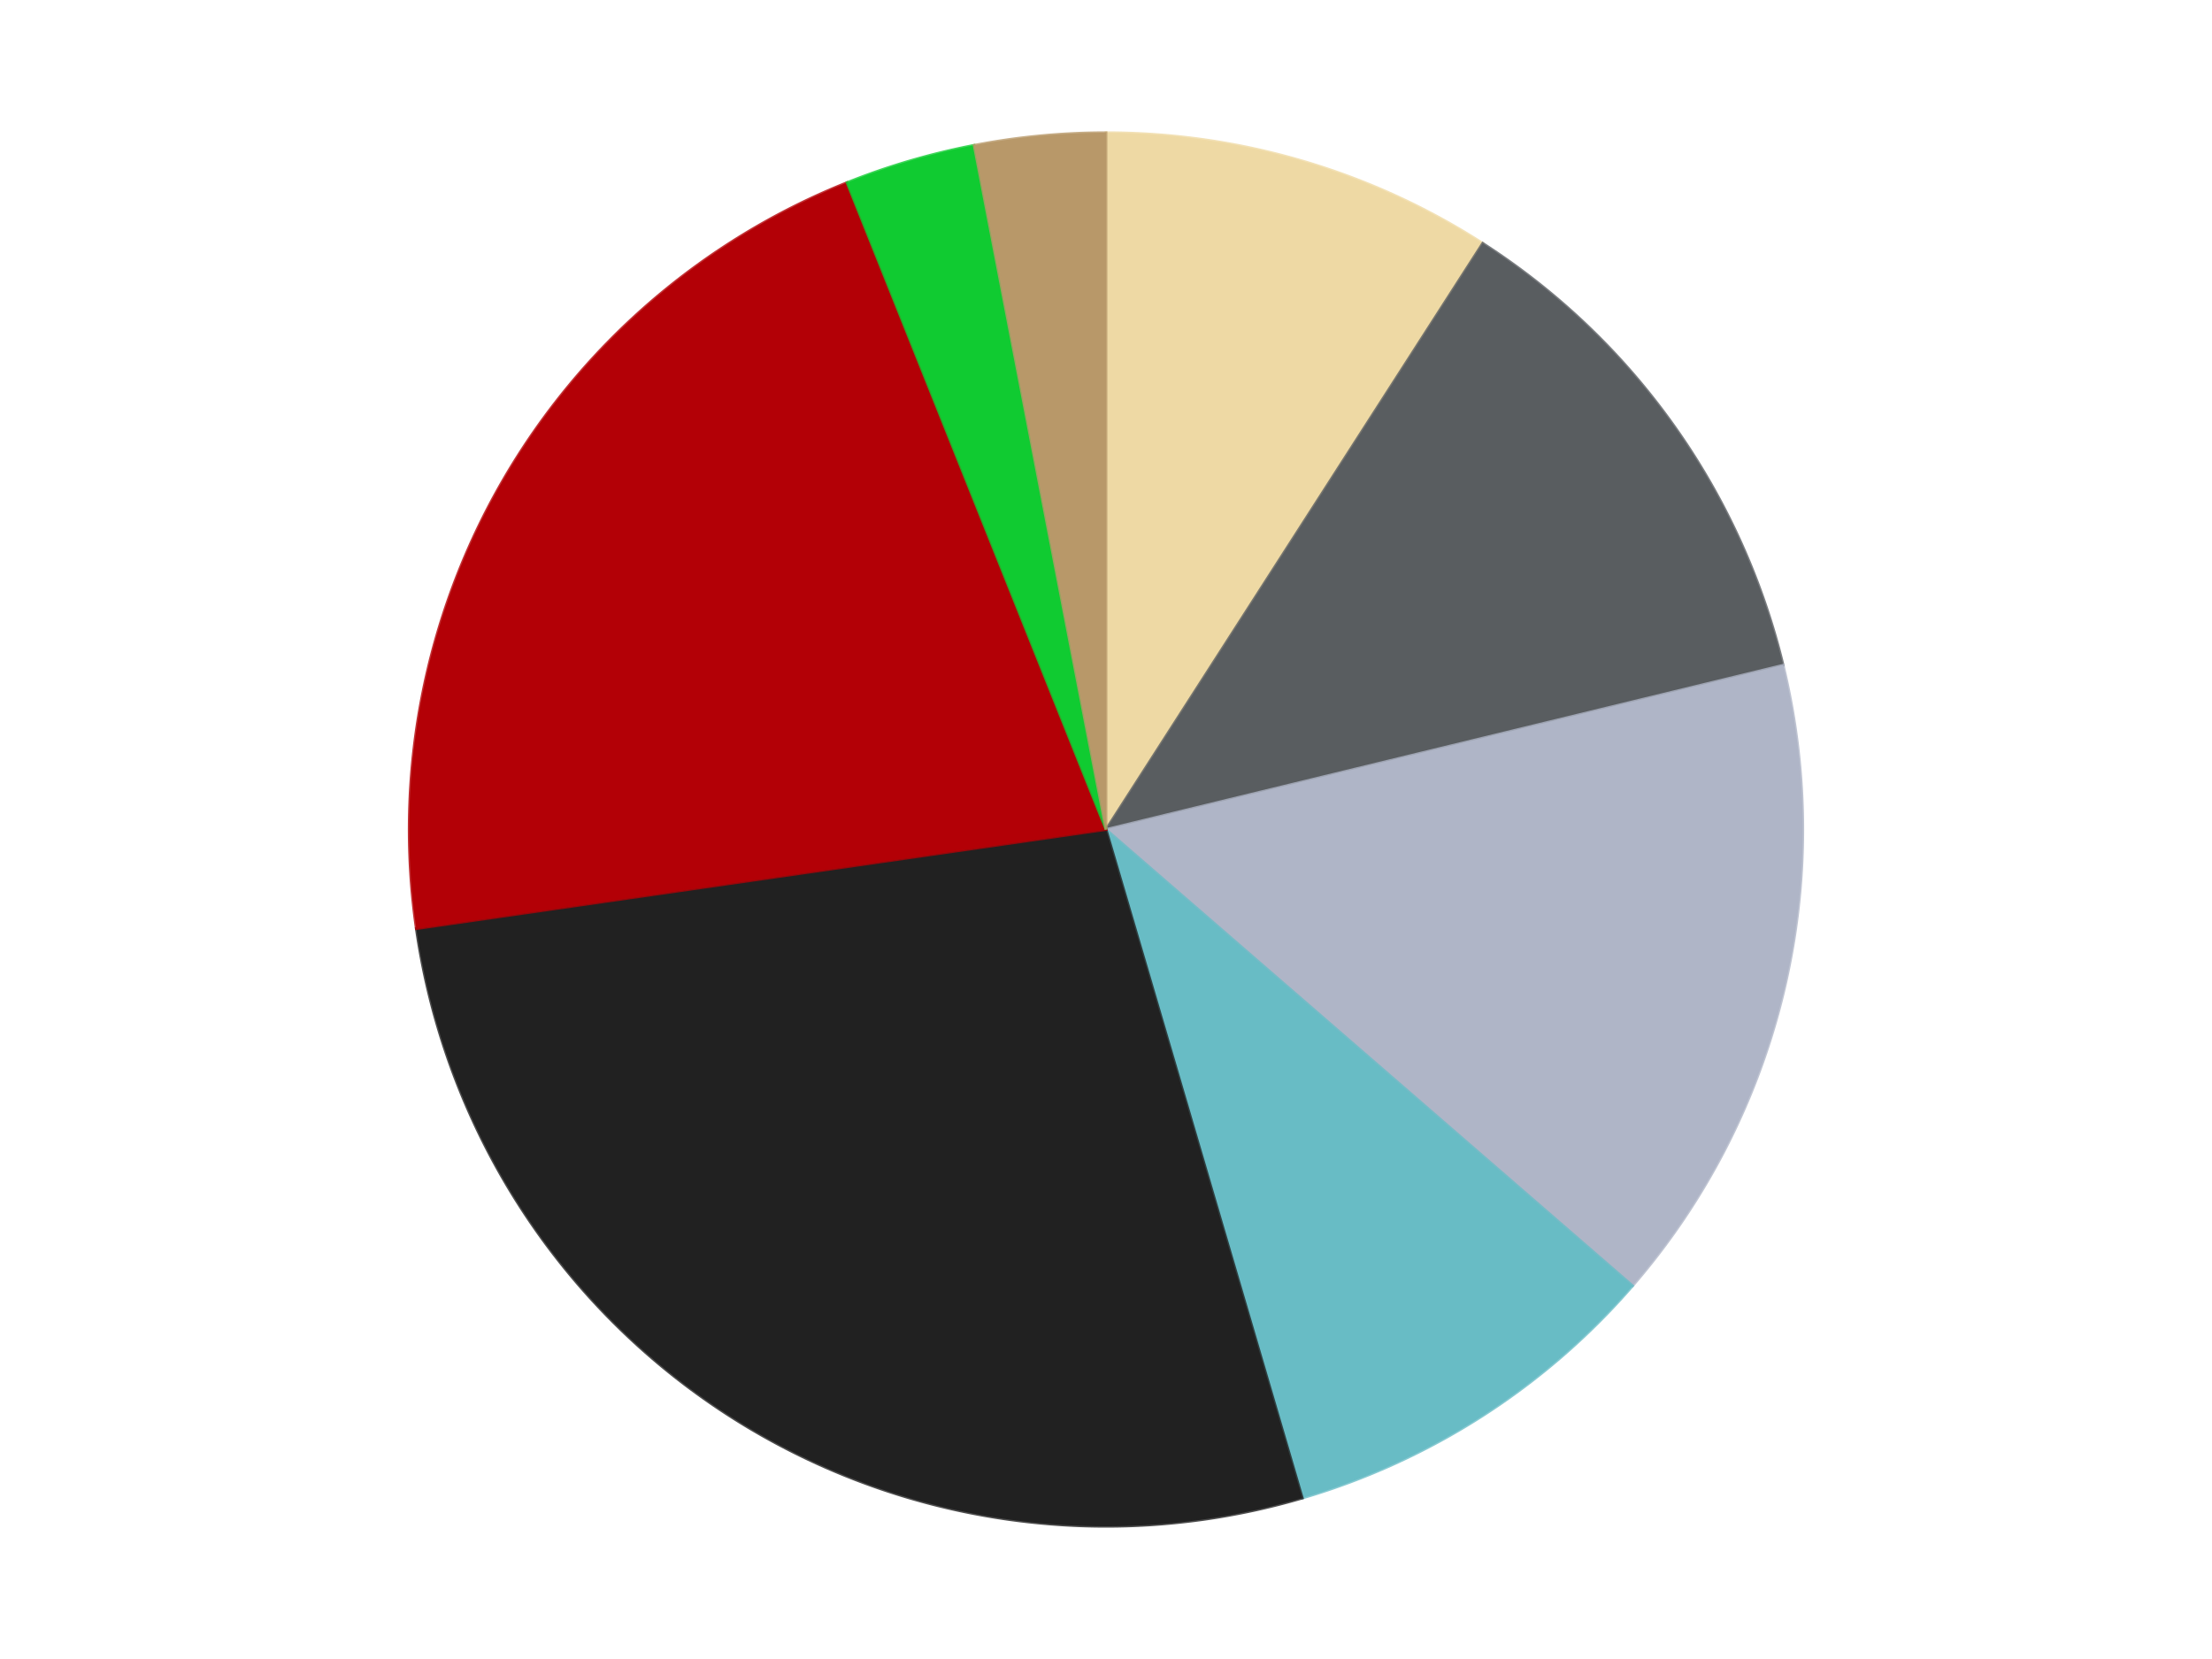
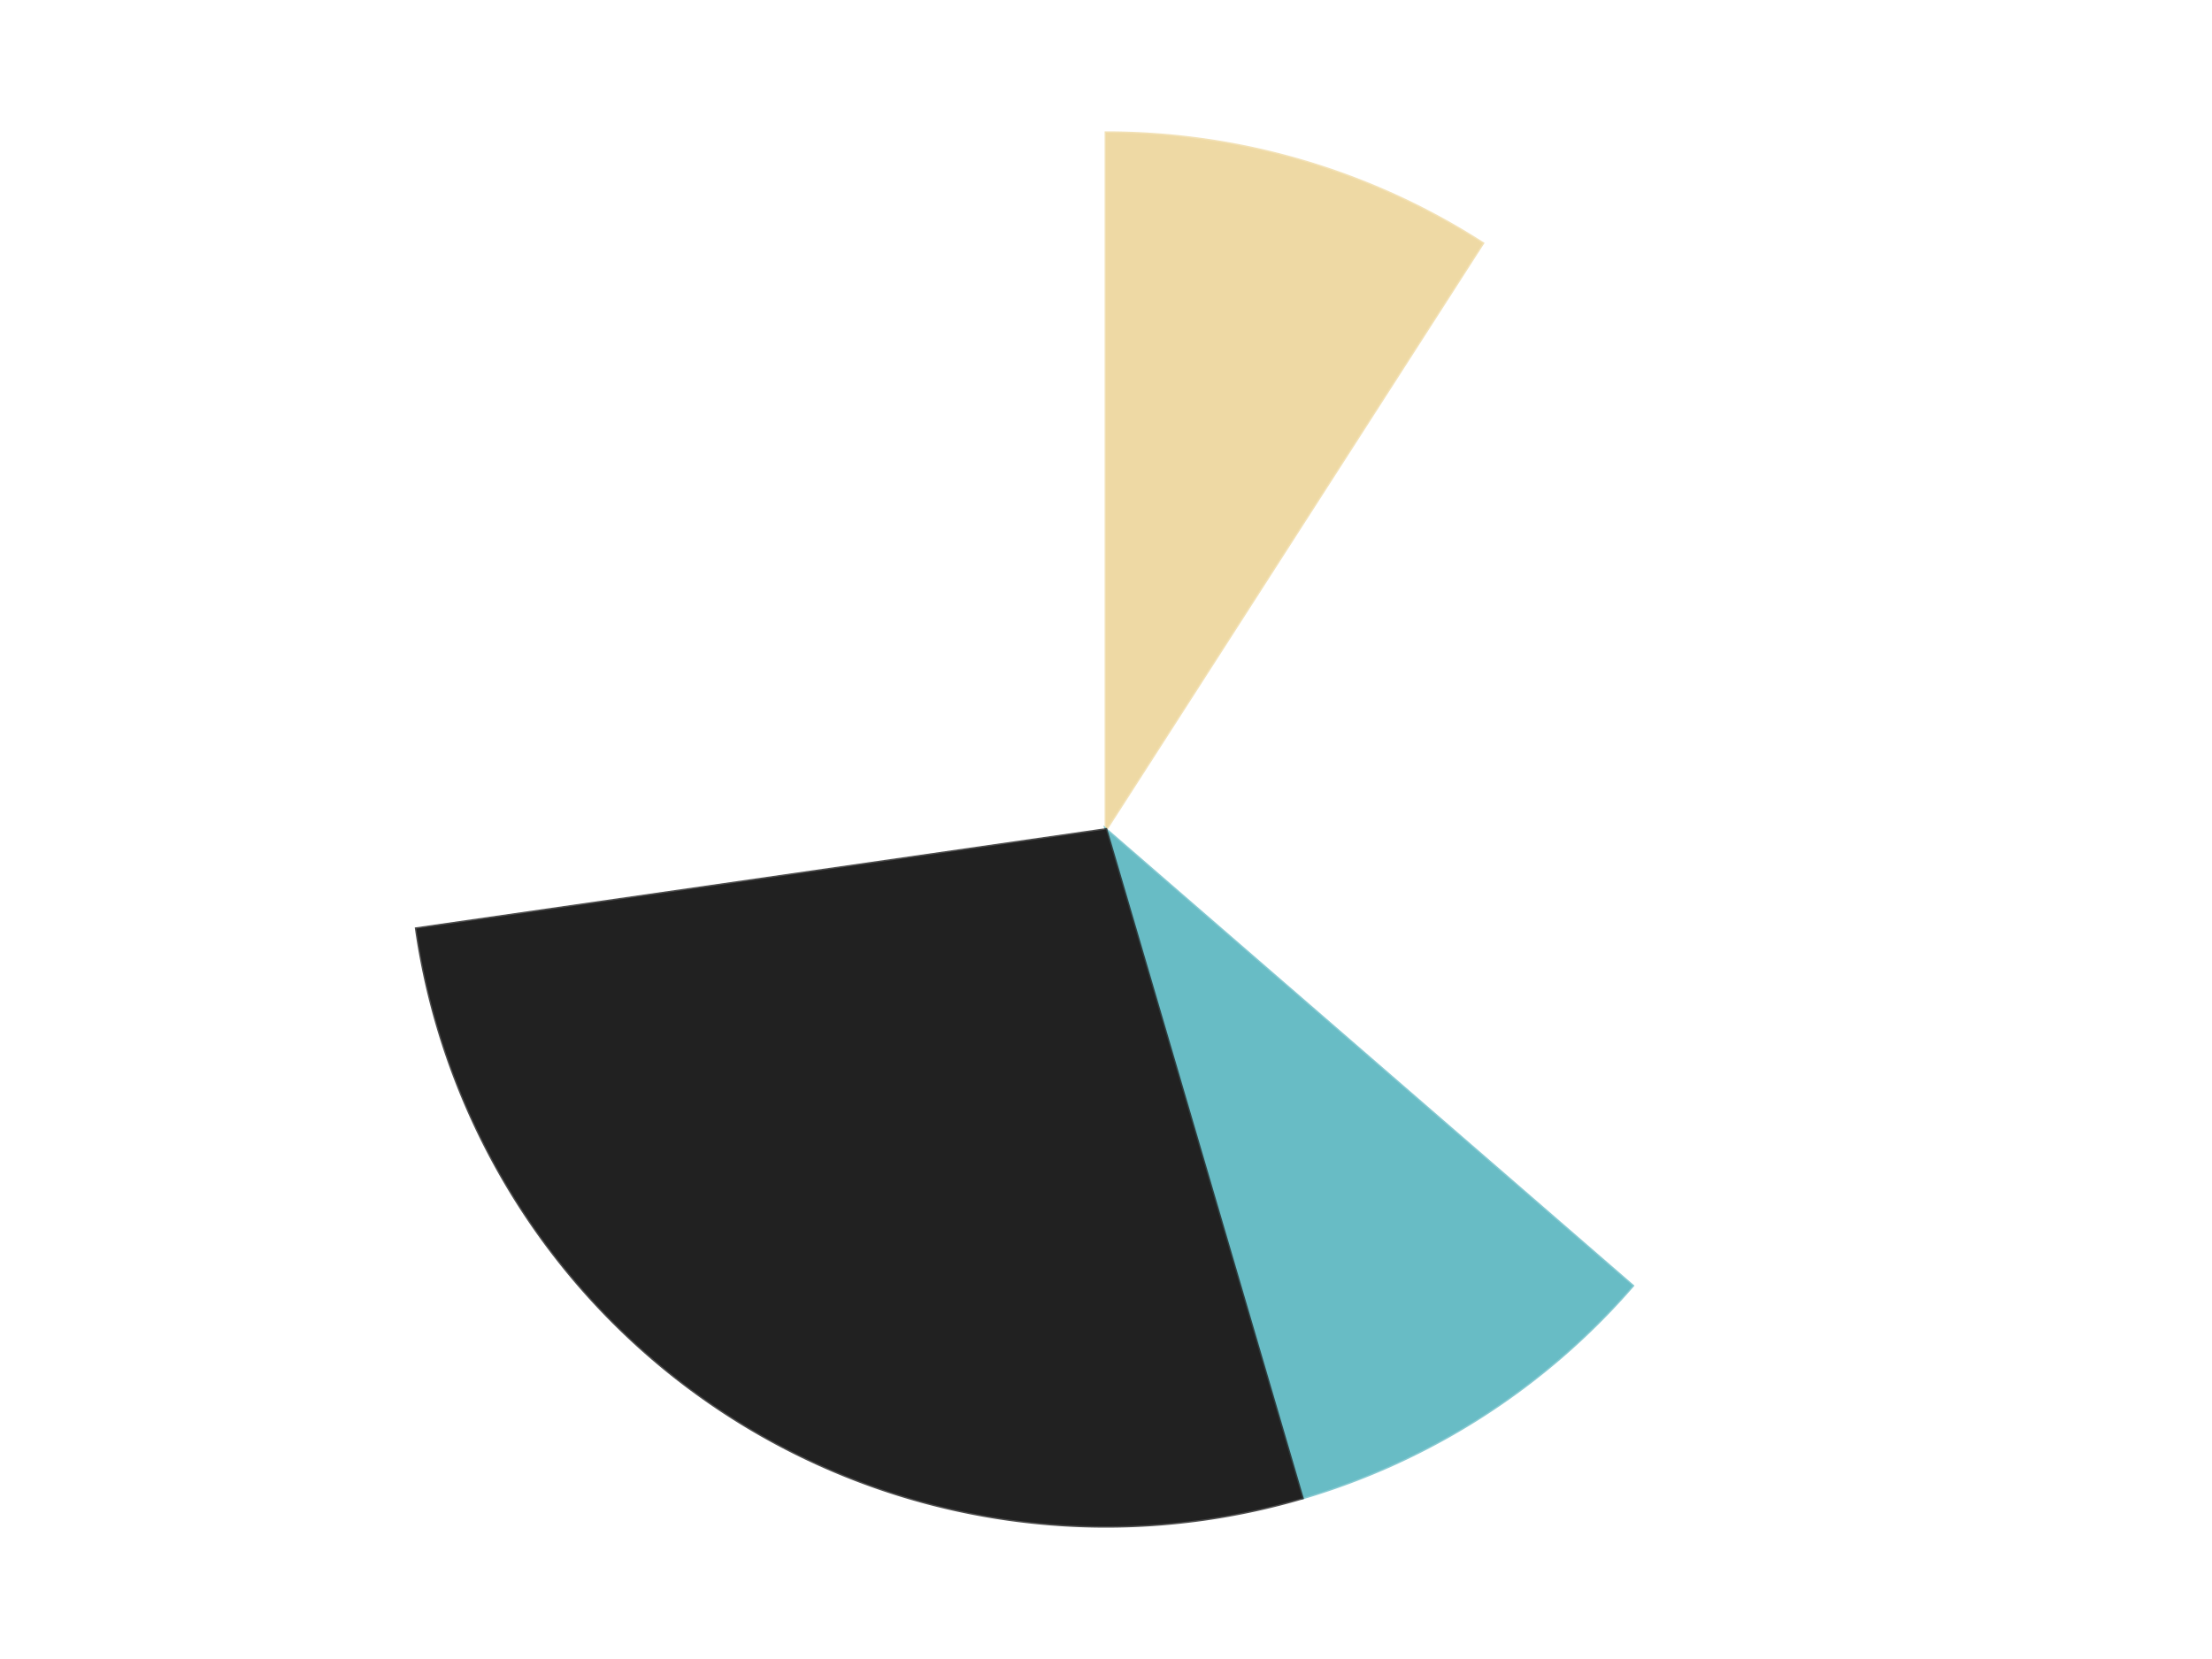
<svg xmlns="http://www.w3.org/2000/svg" xmlns:xlink="http://www.w3.org/1999/xlink" id="chart-5d871f5b-623e-4265-a31b-c062bcede6ca" class="pygal-chart" viewBox="0 0 800 600">
  <defs>
    <style type="text/css">#chart-5d871f5b-623e-4265-a31b-c062bcede6ca{-webkit-user-select:none;-webkit-font-smoothing:antialiased;font-family:Consolas,"Liberation Mono",Menlo,Courier,monospace}#chart-5d871f5b-623e-4265-a31b-c062bcede6ca .title{font-family:Consolas,"Liberation Mono",Menlo,Courier,monospace;font-size:16px}#chart-5d871f5b-623e-4265-a31b-c062bcede6ca .legends .legend text{font-family:Consolas,"Liberation Mono",Menlo,Courier,monospace;font-size:14px}#chart-5d871f5b-623e-4265-a31b-c062bcede6ca .axis text{font-family:Consolas,"Liberation Mono",Menlo,Courier,monospace;font-size:10px}#chart-5d871f5b-623e-4265-a31b-c062bcede6ca .axis text.major{font-family:Consolas,"Liberation Mono",Menlo,Courier,monospace;font-size:10px}#chart-5d871f5b-623e-4265-a31b-c062bcede6ca .text-overlay text.value{font-family:Consolas,"Liberation Mono",Menlo,Courier,monospace;font-size:16px}#chart-5d871f5b-623e-4265-a31b-c062bcede6ca .text-overlay text.label{font-family:Consolas,"Liberation Mono",Menlo,Courier,monospace;font-size:10px}#chart-5d871f5b-623e-4265-a31b-c062bcede6ca .tooltip{font-family:Consolas,"Liberation Mono",Menlo,Courier,monospace;font-size:14px}#chart-5d871f5b-623e-4265-a31b-c062bcede6ca text.no_data{font-family:Consolas,"Liberation Mono",Menlo,Courier,monospace;font-size:64px}
#chart-5d871f5b-623e-4265-a31b-c062bcede6ca{background-color:transparent}#chart-5d871f5b-623e-4265-a31b-c062bcede6ca path,#chart-5d871f5b-623e-4265-a31b-c062bcede6ca line,#chart-5d871f5b-623e-4265-a31b-c062bcede6ca rect,#chart-5d871f5b-623e-4265-a31b-c062bcede6ca circle{-webkit-transition:150ms;-moz-transition:150ms;transition:150ms}#chart-5d871f5b-623e-4265-a31b-c062bcede6ca .graph &gt; .background{fill:transparent}#chart-5d871f5b-623e-4265-a31b-c062bcede6ca .plot &gt; .background{fill:transparent}#chart-5d871f5b-623e-4265-a31b-c062bcede6ca .graph{fill:rgba(0,0,0,.87)}#chart-5d871f5b-623e-4265-a31b-c062bcede6ca text.no_data{fill:rgba(0,0,0,1)}#chart-5d871f5b-623e-4265-a31b-c062bcede6ca .title{fill:rgba(0,0,0,1)}#chart-5d871f5b-623e-4265-a31b-c062bcede6ca .legends .legend text{fill:rgba(0,0,0,.87)}#chart-5d871f5b-623e-4265-a31b-c062bcede6ca .legends .legend:hover text{fill:rgba(0,0,0,1)}#chart-5d871f5b-623e-4265-a31b-c062bcede6ca .axis .line{stroke:rgba(0,0,0,1)}#chart-5d871f5b-623e-4265-a31b-c062bcede6ca .axis .guide.line{stroke:rgba(0,0,0,.54)}#chart-5d871f5b-623e-4265-a31b-c062bcede6ca .axis .major.line{stroke:rgba(0,0,0,.87)}#chart-5d871f5b-623e-4265-a31b-c062bcede6ca .axis text.major{fill:rgba(0,0,0,1)}#chart-5d871f5b-623e-4265-a31b-c062bcede6ca .axis.y .guides:hover .guide.line,#chart-5d871f5b-623e-4265-a31b-c062bcede6ca .line-graph .axis.x .guides:hover .guide.line,#chart-5d871f5b-623e-4265-a31b-c062bcede6ca .stackedline-graph .axis.x .guides:hover .guide.line,#chart-5d871f5b-623e-4265-a31b-c062bcede6ca .xy-graph .axis.x .guides:hover .guide.line{stroke:rgba(0,0,0,1)}#chart-5d871f5b-623e-4265-a31b-c062bcede6ca .axis .guides:hover text{fill:rgba(0,0,0,1)}#chart-5d871f5b-623e-4265-a31b-c062bcede6ca .reactive{fill-opacity:1.0;stroke-opacity:.8;stroke-width:1}#chart-5d871f5b-623e-4265-a31b-c062bcede6ca .ci{stroke:rgba(0,0,0,.87)}#chart-5d871f5b-623e-4265-a31b-c062bcede6ca .reactive.active,#chart-5d871f5b-623e-4265-a31b-c062bcede6ca .active .reactive{fill-opacity:0.6;stroke-opacity:.9;stroke-width:4}#chart-5d871f5b-623e-4265-a31b-c062bcede6ca .ci .reactive.active{stroke-width:1.5}#chart-5d871f5b-623e-4265-a31b-c062bcede6ca .series text{fill:rgba(0,0,0,1)}#chart-5d871f5b-623e-4265-a31b-c062bcede6ca .tooltip rect{fill:transparent;stroke:rgba(0,0,0,1);-webkit-transition:opacity 150ms;-moz-transition:opacity 150ms;transition:opacity 150ms}#chart-5d871f5b-623e-4265-a31b-c062bcede6ca .tooltip .label{fill:rgba(0,0,0,.87)}#chart-5d871f5b-623e-4265-a31b-c062bcede6ca .tooltip .label{fill:rgba(0,0,0,.87)}#chart-5d871f5b-623e-4265-a31b-c062bcede6ca .tooltip .legend{font-size:.8em;fill:rgba(0,0,0,.54)}#chart-5d871f5b-623e-4265-a31b-c062bcede6ca .tooltip .x_label{font-size:.6em;fill:rgba(0,0,0,1)}#chart-5d871f5b-623e-4265-a31b-c062bcede6ca .tooltip .xlink{font-size:.5em;text-decoration:underline}#chart-5d871f5b-623e-4265-a31b-c062bcede6ca .tooltip .value{font-size:1.5em}#chart-5d871f5b-623e-4265-a31b-c062bcede6ca .bound{font-size:.5em}#chart-5d871f5b-623e-4265-a31b-c062bcede6ca .max-value{font-size:.75em;fill:rgba(0,0,0,.54)}#chart-5d871f5b-623e-4265-a31b-c062bcede6ca .map-element{fill:transparent;stroke:rgba(0,0,0,.54) !important}#chart-5d871f5b-623e-4265-a31b-c062bcede6ca .map-element .reactive{fill-opacity:inherit;stroke-opacity:inherit}#chart-5d871f5b-623e-4265-a31b-c062bcede6ca .color-0,#chart-5d871f5b-623e-4265-a31b-c062bcede6ca .color-0 a:visited{stroke:#F44336;fill:#F44336}#chart-5d871f5b-623e-4265-a31b-c062bcede6ca .color-1,#chart-5d871f5b-623e-4265-a31b-c062bcede6ca .color-1 a:visited{stroke:#3F51B5;fill:#3F51B5}#chart-5d871f5b-623e-4265-a31b-c062bcede6ca .color-2,#chart-5d871f5b-623e-4265-a31b-c062bcede6ca .color-2 a:visited{stroke:#009688;fill:#009688}#chart-5d871f5b-623e-4265-a31b-c062bcede6ca .color-3,#chart-5d871f5b-623e-4265-a31b-c062bcede6ca .color-3 a:visited{stroke:#FFC107;fill:#FFC107}#chart-5d871f5b-623e-4265-a31b-c062bcede6ca .color-4,#chart-5d871f5b-623e-4265-a31b-c062bcede6ca .color-4 a:visited{stroke:#FF5722;fill:#FF5722}#chart-5d871f5b-623e-4265-a31b-c062bcede6ca .color-5,#chart-5d871f5b-623e-4265-a31b-c062bcede6ca .color-5 a:visited{stroke:#9C27B0;fill:#9C27B0}#chart-5d871f5b-623e-4265-a31b-c062bcede6ca .color-6,#chart-5d871f5b-623e-4265-a31b-c062bcede6ca .color-6 a:visited{stroke:#03A9F4;fill:#03A9F4}#chart-5d871f5b-623e-4265-a31b-c062bcede6ca .color-7,#chart-5d871f5b-623e-4265-a31b-c062bcede6ca .color-7 a:visited{stroke:#8BC34A;fill:#8BC34A}#chart-5d871f5b-623e-4265-a31b-c062bcede6ca .text-overlay .color-0 text{fill:black}#chart-5d871f5b-623e-4265-a31b-c062bcede6ca .text-overlay .color-1 text{fill:black}#chart-5d871f5b-623e-4265-a31b-c062bcede6ca .text-overlay .color-2 text{fill:black}#chart-5d871f5b-623e-4265-a31b-c062bcede6ca .text-overlay .color-3 text{fill:black}#chart-5d871f5b-623e-4265-a31b-c062bcede6ca .text-overlay .color-4 text{fill:black}#chart-5d871f5b-623e-4265-a31b-c062bcede6ca .text-overlay .color-5 text{fill:black}#chart-5d871f5b-623e-4265-a31b-c062bcede6ca .text-overlay .color-6 text{fill:black}#chart-5d871f5b-623e-4265-a31b-c062bcede6ca .text-overlay .color-7 text{fill:black}
#chart-5d871f5b-623e-4265-a31b-c062bcede6ca text.no_data{text-anchor:middle}#chart-5d871f5b-623e-4265-a31b-c062bcede6ca .guide.line{fill:none}#chart-5d871f5b-623e-4265-a31b-c062bcede6ca .centered{text-anchor:middle}#chart-5d871f5b-623e-4265-a31b-c062bcede6ca .title{text-anchor:middle}#chart-5d871f5b-623e-4265-a31b-c062bcede6ca .legends .legend text{fill-opacity:1}#chart-5d871f5b-623e-4265-a31b-c062bcede6ca .axis.x text{text-anchor:middle}#chart-5d871f5b-623e-4265-a31b-c062bcede6ca .axis.x:not(.web) text[transform]{text-anchor:start}#chart-5d871f5b-623e-4265-a31b-c062bcede6ca .axis.x:not(.web) text[transform].backwards{text-anchor:end}#chart-5d871f5b-623e-4265-a31b-c062bcede6ca .axis.y text{text-anchor:end}#chart-5d871f5b-623e-4265-a31b-c062bcede6ca .axis.y text[transform].backwards{text-anchor:start}#chart-5d871f5b-623e-4265-a31b-c062bcede6ca .axis.y2 text{text-anchor:start}#chart-5d871f5b-623e-4265-a31b-c062bcede6ca .axis.y2 text[transform].backwards{text-anchor:end}#chart-5d871f5b-623e-4265-a31b-c062bcede6ca .axis .guide.line{stroke-dasharray:4,4;stroke:black}#chart-5d871f5b-623e-4265-a31b-c062bcede6ca .axis .major.guide.line{stroke-dasharray:6,6;stroke:black}#chart-5d871f5b-623e-4265-a31b-c062bcede6ca .horizontal .axis.y .guide.line,#chart-5d871f5b-623e-4265-a31b-c062bcede6ca .horizontal .axis.y2 .guide.line,#chart-5d871f5b-623e-4265-a31b-c062bcede6ca .vertical .axis.x .guide.line{opacity:0}#chart-5d871f5b-623e-4265-a31b-c062bcede6ca .horizontal .axis.always_show .guide.line,#chart-5d871f5b-623e-4265-a31b-c062bcede6ca .vertical .axis.always_show .guide.line{opacity:1 !important}#chart-5d871f5b-623e-4265-a31b-c062bcede6ca .axis.y .guides:hover .guide.line,#chart-5d871f5b-623e-4265-a31b-c062bcede6ca .axis.y2 .guides:hover .guide.line,#chart-5d871f5b-623e-4265-a31b-c062bcede6ca .axis.x .guides:hover .guide.line{opacity:1}#chart-5d871f5b-623e-4265-a31b-c062bcede6ca .axis .guides:hover text{opacity:1}#chart-5d871f5b-623e-4265-a31b-c062bcede6ca .nofill{fill:none}#chart-5d871f5b-623e-4265-a31b-c062bcede6ca .subtle-fill{fill-opacity:.2}#chart-5d871f5b-623e-4265-a31b-c062bcede6ca .dot{stroke-width:1px;fill-opacity:1;stroke-opacity:1}#chart-5d871f5b-623e-4265-a31b-c062bcede6ca .dot.active{stroke-width:5px}#chart-5d871f5b-623e-4265-a31b-c062bcede6ca .dot.negative{fill:transparent}#chart-5d871f5b-623e-4265-a31b-c062bcede6ca text,#chart-5d871f5b-623e-4265-a31b-c062bcede6ca tspan{stroke:none !important}#chart-5d871f5b-623e-4265-a31b-c062bcede6ca .series text.active{opacity:1}#chart-5d871f5b-623e-4265-a31b-c062bcede6ca .tooltip rect{fill-opacity:.95;stroke-width:.5}#chart-5d871f5b-623e-4265-a31b-c062bcede6ca .tooltip text{fill-opacity:1}#chart-5d871f5b-623e-4265-a31b-c062bcede6ca .showable{visibility:hidden}#chart-5d871f5b-623e-4265-a31b-c062bcede6ca .showable.shown{visibility:visible}#chart-5d871f5b-623e-4265-a31b-c062bcede6ca .gauge-background{fill:rgba(229,229,229,1);stroke:none}#chart-5d871f5b-623e-4265-a31b-c062bcede6ca .bg-lines{stroke:transparent;stroke-width:2px}</style>
    <script type="text/javascript">window.pygal = window.pygal || {};window.pygal.config = window.pygal.config || {};window.pygal.config['5d871f5b-623e-4265-a31b-c062bcede6ca'] = {"allow_interruptions": false, "box_mode": "extremes", "classes": ["pygal-chart"], "css": ["file://style.css", "file://graph.css"], "defs": [], "disable_xml_declaration": false, "dots_size": 2.5, "dynamic_print_values": false, "explicit_size": false, "fill": false, "force_uri_protocol": "https", "formatter": null, "half_pie": false, "height": 600, "include_x_axis": false, "inner_radius": 0, "interpolate": null, "interpolation_parameters": {}, "interpolation_precision": 250, "inverse_y_axis": false, "js": ["//kozea.github.io/pygal.js/2.0.x/pygal-tooltips.min.js"], "legend_at_bottom": false, "legend_at_bottom_columns": null, "legend_box_size": 12, "logarithmic": false, "margin": 20, "margin_bottom": null, "margin_left": null, "margin_right": null, "margin_top": null, "max_scale": 16, "min_scale": 4, "missing_value_fill_truncation": "x", "no_data_text": "No data", "no_prefix": false, "order_min": null, "pretty_print": false, "print_labels": false, "print_values": false, "print_values_position": "center", "print_zeroes": true, "range": null, "rounded_bars": null, "secondary_range": null, "show_dots": true, "show_legend": false, "show_minor_x_labels": true, "show_minor_y_labels": true, "show_only_major_dots": false, "show_x_guides": false, "show_x_labels": true, "show_y_guides": true, "show_y_labels": true, "spacing": 10, "stack_from_top": false, "strict": false, "stroke": true, "stroke_style": null, "style": {"background": "transparent", "ci_colors": [], "colors": ["#F44336", "#3F51B5", "#009688", "#FFC107", "#FF5722", "#9C27B0", "#03A9F4", "#8BC34A", "#FF9800", "#E91E63", "#2196F3", "#4CAF50", "#FFEB3B", "#673AB7", "#00BCD4", "#CDDC39", "#9E9E9E", "#607D8B"], "dot_opacity": "1", "font_family": "Consolas, \"Liberation Mono\", Menlo, Courier, monospace", "foreground": "rgba(0, 0, 0, .87)", "foreground_strong": "rgba(0, 0, 0, 1)", "foreground_subtle": "rgba(0, 0, 0, .54)", "guide_stroke_color": "black", "guide_stroke_dasharray": "4,4", "label_font_family": "Consolas, \"Liberation Mono\", Menlo, Courier, monospace", "label_font_size": 10, "legend_font_family": "Consolas, \"Liberation Mono\", Menlo, Courier, monospace", "legend_font_size": 14, "major_guide_stroke_color": "black", "major_guide_stroke_dasharray": "6,6", "major_label_font_family": "Consolas, \"Liberation Mono\", Menlo, Courier, monospace", "major_label_font_size": 10, "no_data_font_family": "Consolas, \"Liberation Mono\", Menlo, Courier, monospace", "no_data_font_size": 64, "opacity": "1.0", "opacity_hover": "0.6", "plot_background": "transparent", "stroke_opacity": ".8", "stroke_opacity_hover": ".9", "stroke_width": "1", "stroke_width_hover": "4", "title_font_family": "Consolas, \"Liberation Mono\", Menlo, Courier, monospace", "title_font_size": 16, "tooltip_font_family": "Consolas, \"Liberation Mono\", Menlo, Courier, monospace", "tooltip_font_size": 14, "transition": "150ms", "value_background": "rgba(229, 229, 229, 1)", "value_colors": [], "value_font_family": "Consolas, \"Liberation Mono\", Menlo, Courier, monospace", "value_font_size": 16, "value_label_font_family": "Consolas, \"Liberation Mono\", Menlo, Courier, monospace", "value_label_font_size": 10}, "title": null, "tooltip_border_radius": 0, "tooltip_fancy_mode": true, "truncate_label": null, "truncate_legend": null, "width": 800, "x_label_rotation": 0, "x_labels": null, "x_labels_major": null, "x_labels_major_count": null, "x_labels_major_every": null, "x_title": null, "xrange": null, "y_label_rotation": 0, "y_labels": null, "y_labels_major": null, "y_labels_major_count": null, "y_labels_major_every": null, "y_title": null, "zero": 0, "legends": ["Tan", "Dark Bluish Gray", "Light Bluish Gray", "Trans-Light Blue", "Black", "Red", "Bright Green", "Dark Tan"]}</script>
    <script type="text/javascript" xlink:href="https://kozea.github.io/pygal.js/2.0.x/pygal-tooltips.min.js" />
  </defs>
  <title>Pygal</title>
  <g class="graph pie-graph vertical">
    <rect x="0" y="0" width="800" height="600" class="background" />
    <g transform="translate(20, 20)" class="plot">
      <rect x="0" y="0" width="760" height="560" class="background" />
      <g class="series serie-0 color-0">
        <g class="slices">
          <g class="slice" style="fill: #EED9A4; stroke: #EED9A4">
            <path d="M380 28 A252 252 0 0 1 516.241 68.004 L380 280 A0 0 0 0 0 380 280 z" class="slice reactive tooltip-trigger" />
            <desc class="value">3</desc>
            <desc class="x centered">415.49830216202014</desc>
            <desc class="y centered">159.10388532457333</desc>
          </g>
        </g>
      </g>
      <g class="series serie-1 color-1">
        <g class="slices">
          <g class="slice" style="fill: #595D60; stroke: #595D60">
-             <path d="M516.241 68.004 A252 252 0 0 1 624.897 220.589 L380 280 A0 0 0 0 0 380 280 z" class="slice reactive tooltip-trigger" />
            <desc class="value">4</desc>
            <desc class="x centered">482.6365699583423</desc>
            <desc class="y centered">206.91282939402902</desc>
          </g>
        </g>
      </g>
      <g class="series serie-2 color-2">
        <g class="slices">
          <g class="slice" style="fill: #AFB5C7; stroke: #AFB5C7">
-             <path d="M624.897 220.589 A252 252 0 0 1 570.449 445.025 L380 280 A0 0 0 0 0 380 280 z" class="slice reactive tooltip-trigger" />
            <desc class="value">5</desc>
            <desc class="x centered">502.44825760876626</desc>
            <desc class="y centered">309.70562587418783</desc>
          </g>
        </g>
      </g>
      <g class="series serie-3 color-3">
        <g class="slices">
          <g class="slice" style="fill: #68BCC5; stroke: #68BCC5">
            <path d="M570.449 445.025 A252 252 0 0 1 450.997 521.792 L380 280 A0 0 0 0 0 380 280 z" class="slice reactive tooltip-trigger" />
            <desc class="value">3</desc>
            <desc class="x centered">448.1207429994053</desc>
            <desc class="y centered">385.99794513672884</desc>
          </g>
        </g>
      </g>
      <g class="series serie-4 color-4">
        <g class="slices">
          <g class="slice" style="fill: #212121; stroke: #212121">
            <path d="M450.997 521.792 A252 252 0 0 1 130.565 315.863 L380 280 A0 0 0 0 0 380 280 z" class="slice reactive tooltip-trigger" />
            <desc class="value">9</desc>
            <desc class="x centered">311.8792570005947</desc>
            <desc class="y centered">385.99794513672884</desc>
          </g>
        </g>
      </g>
      <g class="series serie-5 color-5">
        <g class="slices">
          <g class="slice" style="fill: #B30006; stroke: #B30006">
-             <path d="M130.565 315.863 A252 252 0 0 1 286.341 46.051 L380 280 A0 0 0 0 0 380 280 z" class="slice reactive tooltip-trigger" />
            <desc class="value">7</desc>
            <desc class="x centered">270.8807991231607</desc>
            <desc class="y centered">217.0</desc>
          </g>
        </g>
      </g>
      <g class="series serie-6 color-6">
        <g class="slices">
          <g class="slice" style="fill: #10CB31; stroke: #10CB31">
-             <path d="M286.341 46.051 A252 252 0 0 1 332.309 32.554 L380 280 A0 0 0 0 0 380 280 z" class="slice reactive tooltip-trigger" />
            <desc class="value">1</desc>
            <desc class="x centered">344.50169783797975</desc>
            <desc class="y centered">159.10388532457335</desc>
          </g>
        </g>
      </g>
      <g class="series serie-7 color-7">
        <g class="slices">
          <g class="slice" style="fill: #B89869; stroke: #B89869">
-             <path d="M332.309 32.554 A252 252 0 0 1 380 28 L380 280 A0 0 0 0 0 380 280 z" class="slice reactive tooltip-trigger" />
            <desc class="value">1</desc>
            <desc class="x centered">368.02293854367286</desc>
            <desc class="y centered">154.57053775579135</desc>
          </g>
        </g>
      </g>
    </g>
    <g class="titles" />
    <g transform="translate(20, 20)" class="plot overlay">
      <g class="series serie-0 color-0" />
      <g class="series serie-1 color-1" />
      <g class="series serie-2 color-2" />
      <g class="series serie-3 color-3" />
      <g class="series serie-4 color-4" />
      <g class="series serie-5 color-5" />
      <g class="series serie-6 color-6" />
      <g class="series serie-7 color-7" />
    </g>
    <g transform="translate(20, 20)" class="plot text-overlay">
      <g class="series serie-0 color-0" />
      <g class="series serie-1 color-1" />
      <g class="series serie-2 color-2" />
      <g class="series serie-3 color-3" />
      <g class="series serie-4 color-4" />
      <g class="series serie-5 color-5" />
      <g class="series serie-6 color-6" />
      <g class="series serie-7 color-7" />
    </g>
    <g transform="translate(20, 20)" class="plot tooltip-overlay">
      <g transform="translate(0 0)" style="opacity: 0" class="tooltip">
        <rect rx="0" ry="0" width="0" height="0" class="tooltip-box" />
        <g class="text" />
      </g>
    </g>
  </g>
</svg>